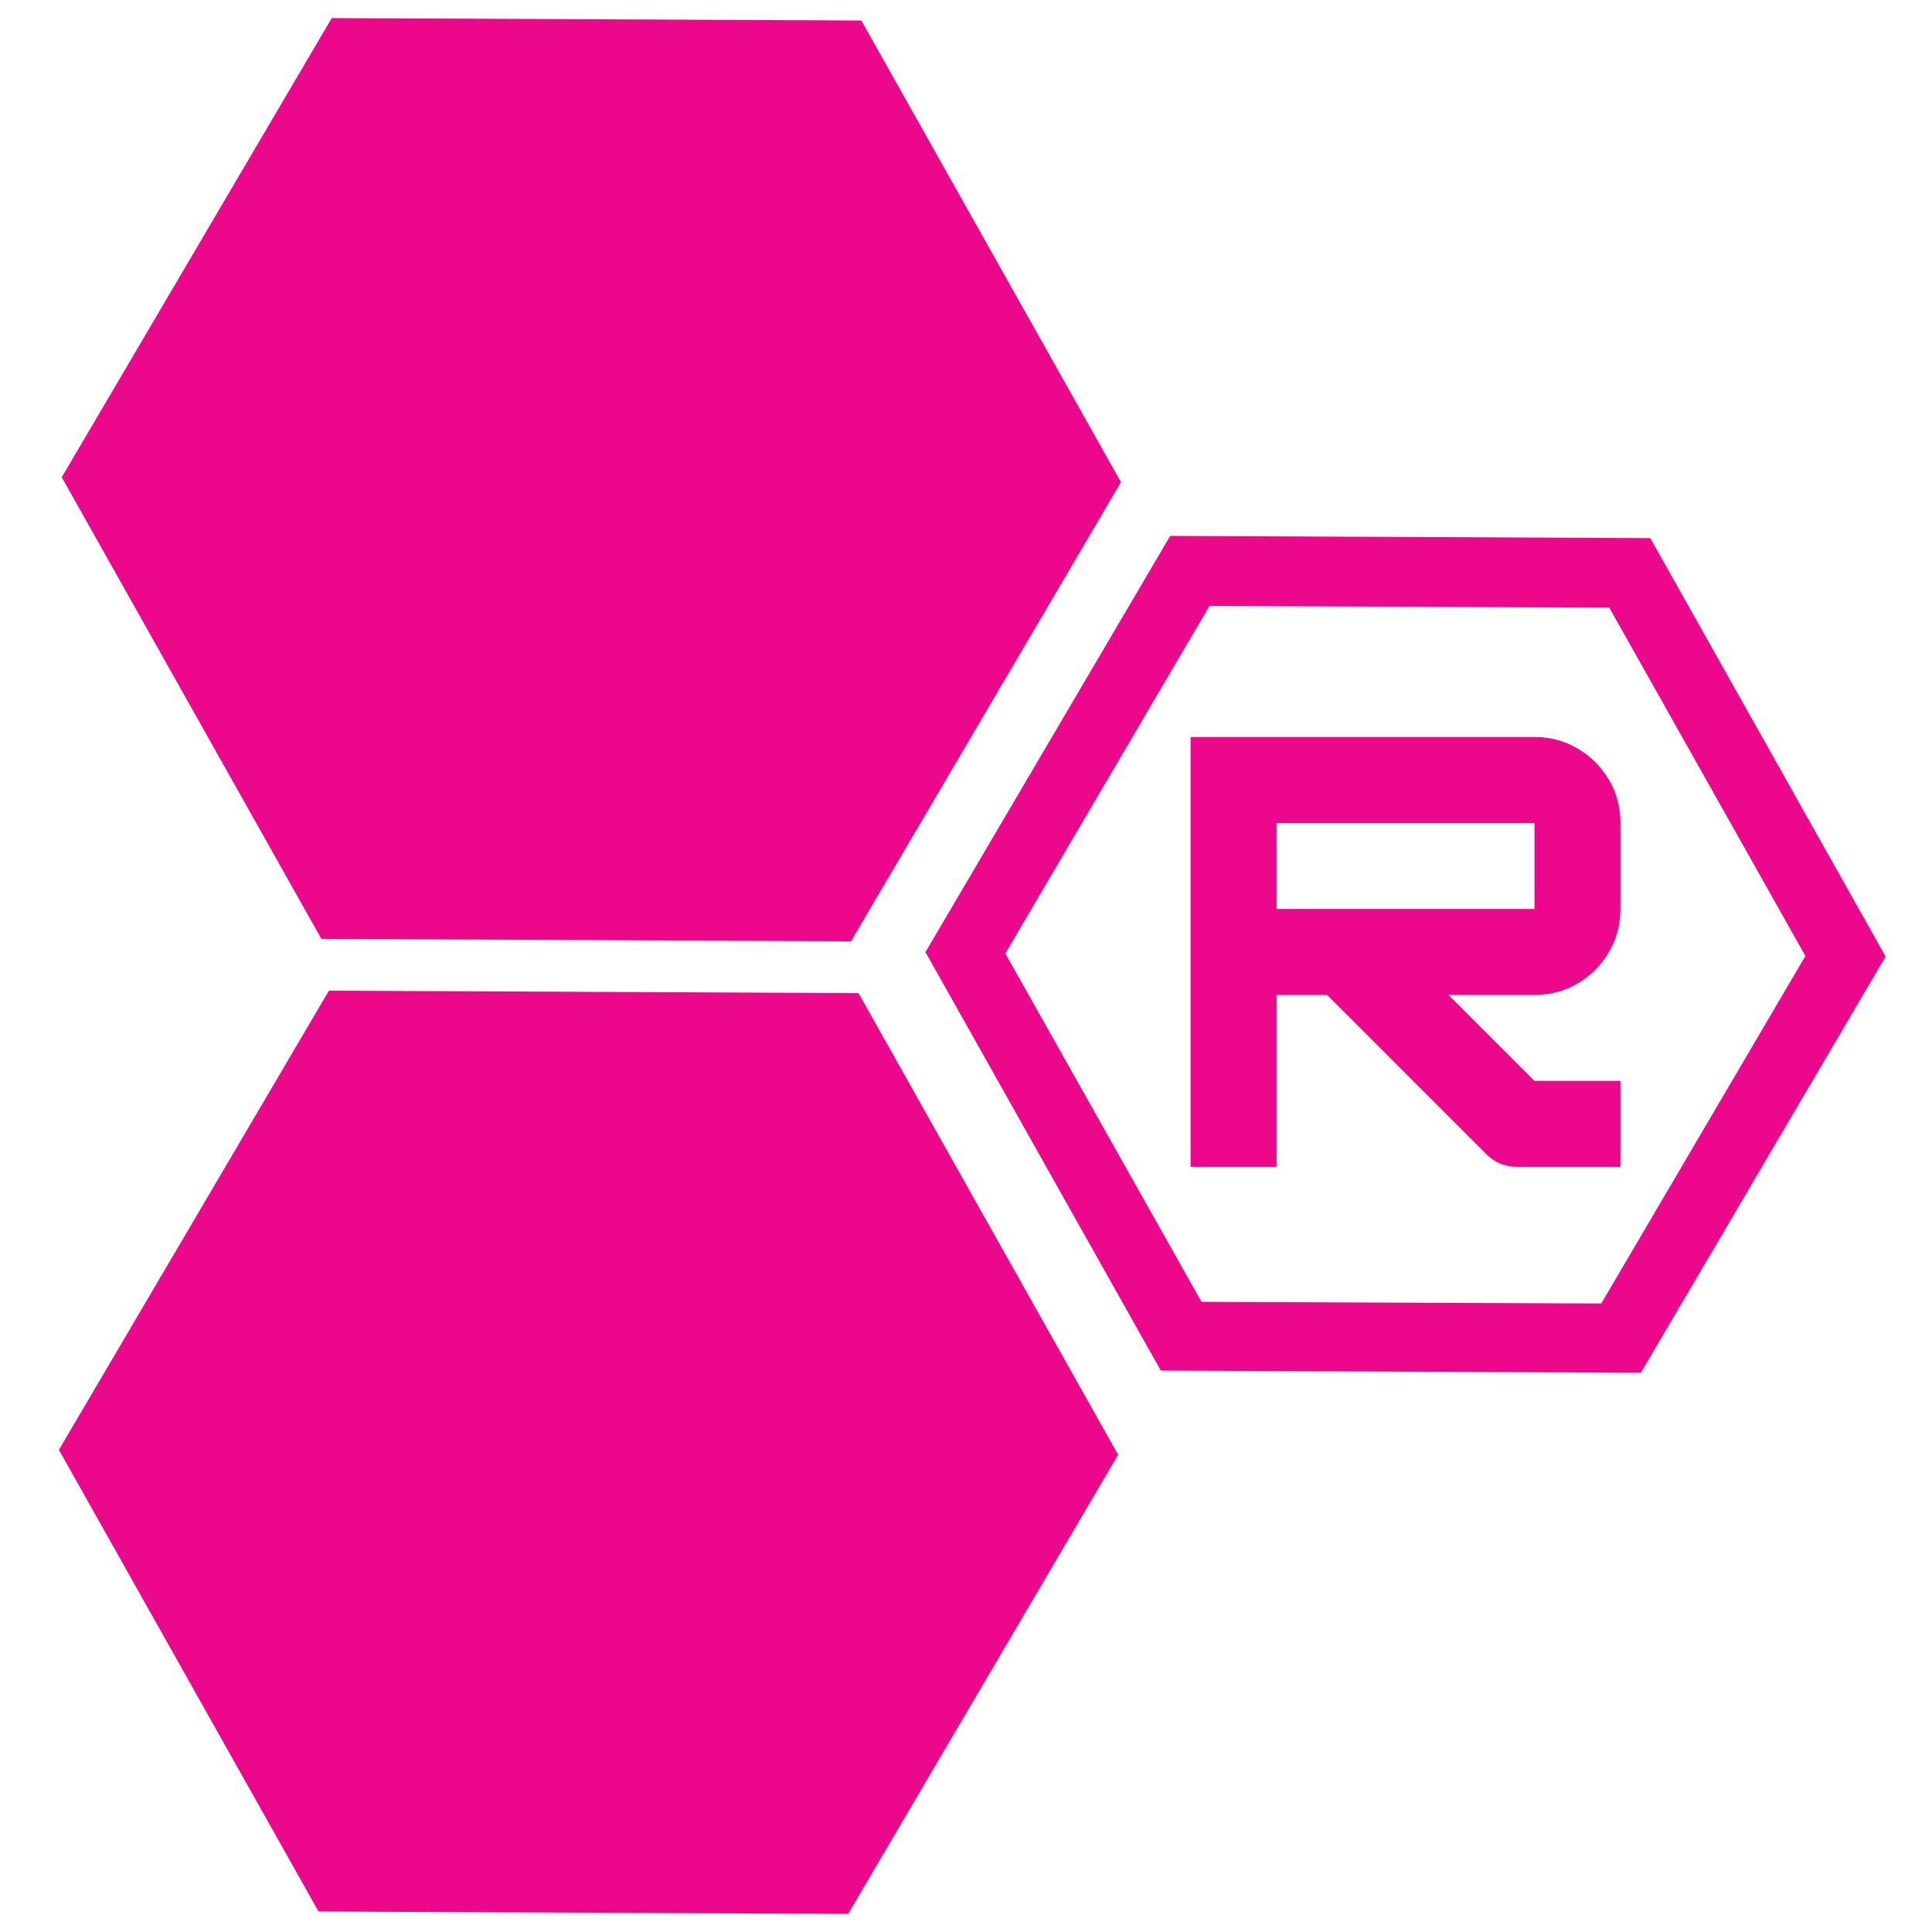
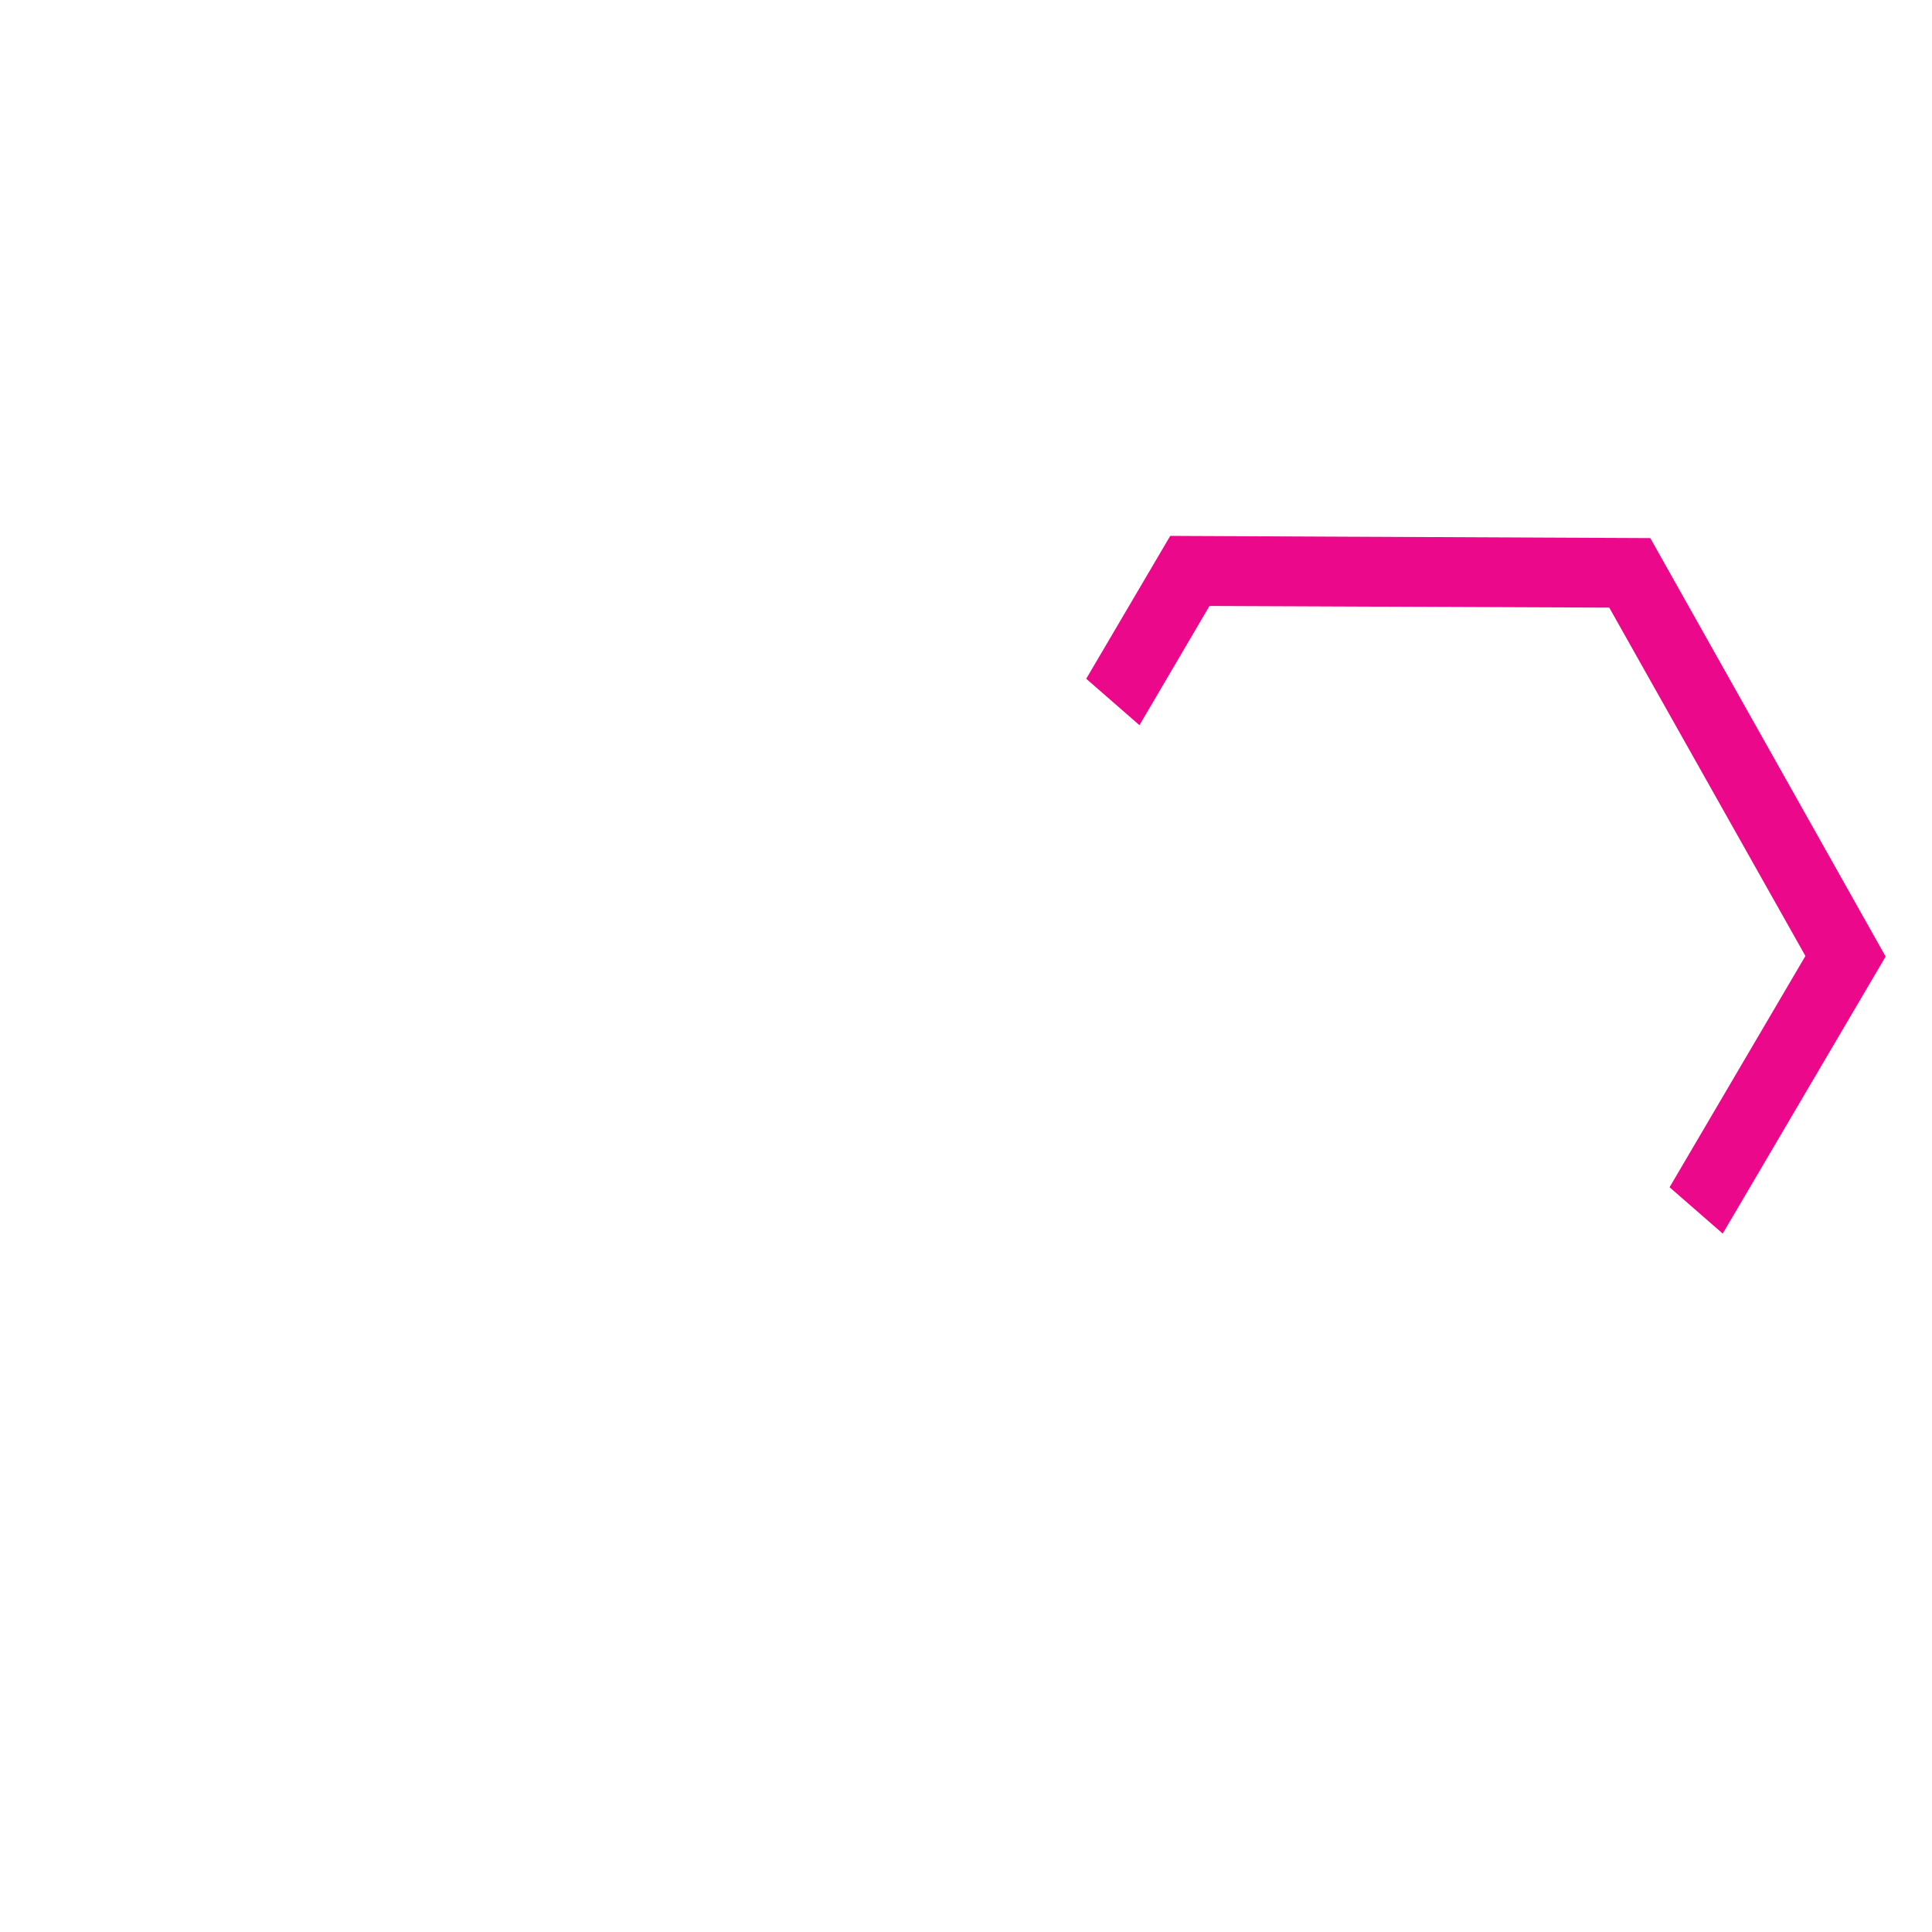
<svg xmlns="http://www.w3.org/2000/svg" width="500" zoomAndPan="magnify" viewBox="0 0 375 375" height="500" preserveAspectRatio="xMidYMid meet" version="1.0">
  <defs>
    <g />
    <clipPath id="9b16cb1187">
-       <path d="M 179 104 L 366 104 L 366 267 L 179 267 Z M 179 104 " clip-rule="nonzero" />
+       <path d="M 179 104 L 366 104 L 366 267 Z M 179 104 " clip-rule="nonzero" />
    </clipPath>
    <clipPath id="857ef3c38f">
      <path d="M 389.754 145.266 L 294.715 306.895 L 155.715 225.164 L 250.754 63.535 Z M 389.754 145.266 " clip-rule="nonzero" />
    </clipPath>
    <clipPath id="bb0933dca4">
      <path d="M 389.75 145.27 L 294.742 306.852 L 155.883 225.203 L 250.891 63.621 Z M 389.75 145.27 " clip-rule="nonzero" />
    </clipPath>
    <clipPath id="cd143f3195">
      <path d="M 225.312 266.027 L 179.633 184.809 L 227.141 104.016 L 320.32 104.445 L 366 185.668 L 318.492 266.457 Z M 225.312 266.027 " clip-rule="nonzero" />
    </clipPath>
    <clipPath id="36d604d0fa">
      <path d="M 11 3 L 218 3 L 218 183 L 11 183 Z M 11 3 " clip-rule="nonzero" />
    </clipPath>
    <clipPath id="d82d6fc50c">
      <path d="M 243.785 49.023 L 138.934 227.34 L -14.254 137.266 L 90.598 -41.051 Z M 243.785 49.023 " clip-rule="nonzero" />
    </clipPath>
    <clipPath id="09cfe6de74">
      <path d="M 62.379 182.238 L 11.988 92.637 L 64.395 3.512 L 167.191 3.984 L 217.582 93.586 L 165.176 182.711 Z M 62.379 182.238 " clip-rule="nonzero" />
    </clipPath>
    <clipPath id="47ce308026">
      <path d="M 11 192 L 218 192 L 218 372 L 11 372 Z M 11 192 " clip-rule="nonzero" />
    </clipPath>
    <clipPath id="1d990bda27">
      <path d="M 243.234 237.805 L 138.383 416.121 L -14.805 326.047 L 90.047 147.73 Z M 243.234 237.805 " clip-rule="nonzero" />
    </clipPath>
    <clipPath id="cf057b0764">
-       <path d="M 61.828 371.02 L 11.438 281.418 L 63.844 192.293 L 166.641 192.766 L 217.031 282.367 L 164.625 371.492 Z M 61.828 371.02 " clip-rule="nonzero" />
-     </clipPath>
+       </clipPath>
  </defs>
  <g clip-path="url(#9b16cb1187)">
    <g clip-path="url(#857ef3c38f)">
      <g clip-path="url(#bb0933dca4)">
        <g clip-path="url(#cd143f3195)">
          <path stroke-linecap="butt" transform="matrix(-0.38, 0.647, -0.647, -0.38, 389.752, 145.271)" fill="none" stroke-linejoin="miter" d="M 249.926 107.389 L 187.448 214.782 L 62.48 214.781 L 0.001 107.393 L 62.483 -0.002 L 187.446 0.002 Z M 249.926 107.389 " stroke="#eb088a" stroke-width="36" stroke-opacity="1" stroke-miterlimit="4" />
        </g>
      </g>
    </g>
  </g>
  <g clip-path="url(#36d604d0fa)">
    <g clip-path="url(#d82d6fc50c)">
      <g clip-path="url(#09cfe6de74)">
-         <path fill="#eb088a" d="M 243.785 49.023 L 138.934 227.34 L -14.254 137.266 L 90.598 -41.051 Z M 243.785 49.023 " fill-opacity="1" fill-rule="nonzero" />
-       </g>
+         </g>
    </g>
  </g>
  <g clip-path="url(#47ce308026)">
    <g clip-path="url(#1d990bda27)">
      <g clip-path="url(#cf057b0764)">
        <path fill="#eb088a" d="M 243.234 237.805 L 138.383 416.121 L -14.805 326.047 L 90.047 147.73 Z M 243.234 237.805 " fill-opacity="1" fill-rule="nonzero" />
      </g>
    </g>
  </g>
  <g fill="#eb088a" fill-opacity="1">
    <g transform="translate(226.922, 226.491)">
      <g>
-         <path d="M 87.609 -66.75 L 87.609 -50.062 C 87.609 -47 86.859 -44.195 85.359 -41.656 C 83.867 -39.125 81.852 -37.109 79.312 -35.609 C 76.781 -34.117 73.984 -33.375 70.922 -33.375 L 54.234 -33.375 L 70.922 -16.688 L 87.609 -16.688 L 87.609 0 L 67.578 0 C 65.211 0 63.195 -0.832 61.531 -2.5 L 30.656 -33.375 L 20.859 -33.375 L 20.859 0 L 4.172 0 L 4.172 -83.438 L 70.922 -83.438 C 73.984 -83.438 76.781 -82.688 79.312 -81.188 C 81.852 -79.695 83.867 -77.68 85.359 -75.141 C 86.859 -72.609 87.609 -69.812 87.609 -66.75 Z M 70.922 -66.75 L 20.859 -66.75 L 20.859 -50.062 L 70.922 -50.062 Z M 70.922 -66.75 " />
-       </g>
+         </g>
    </g>
  </g>
</svg>